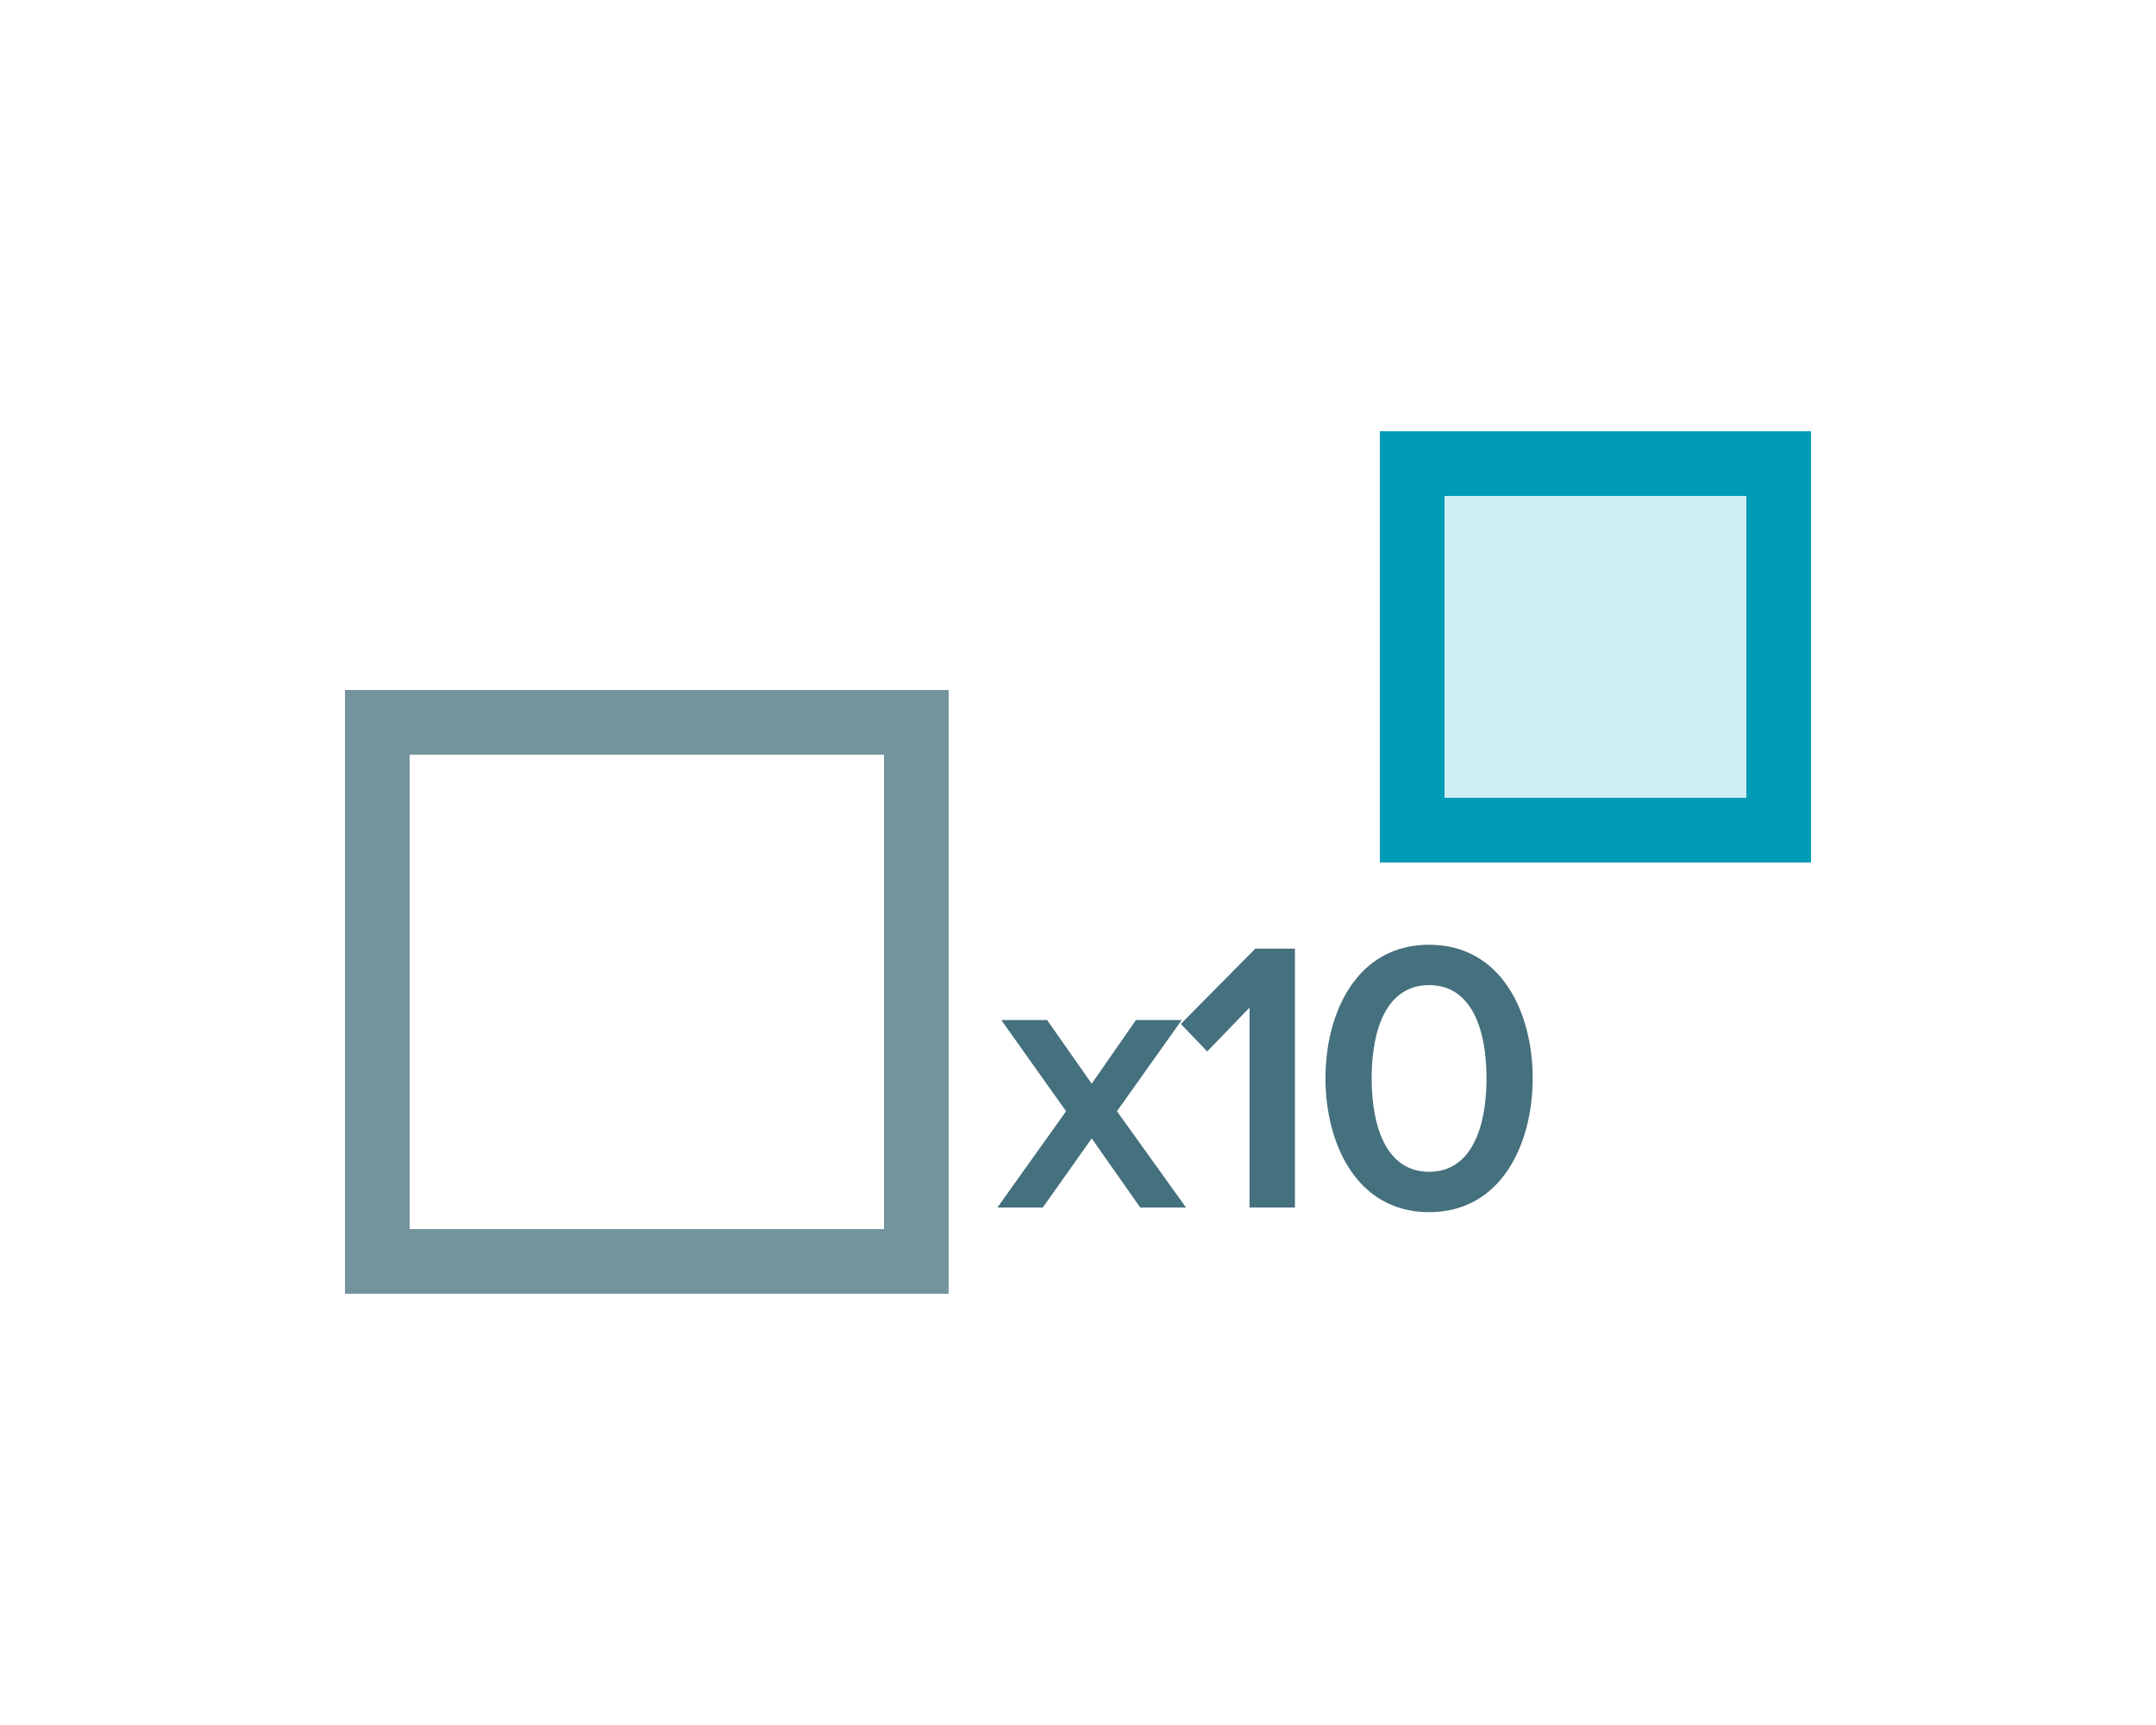
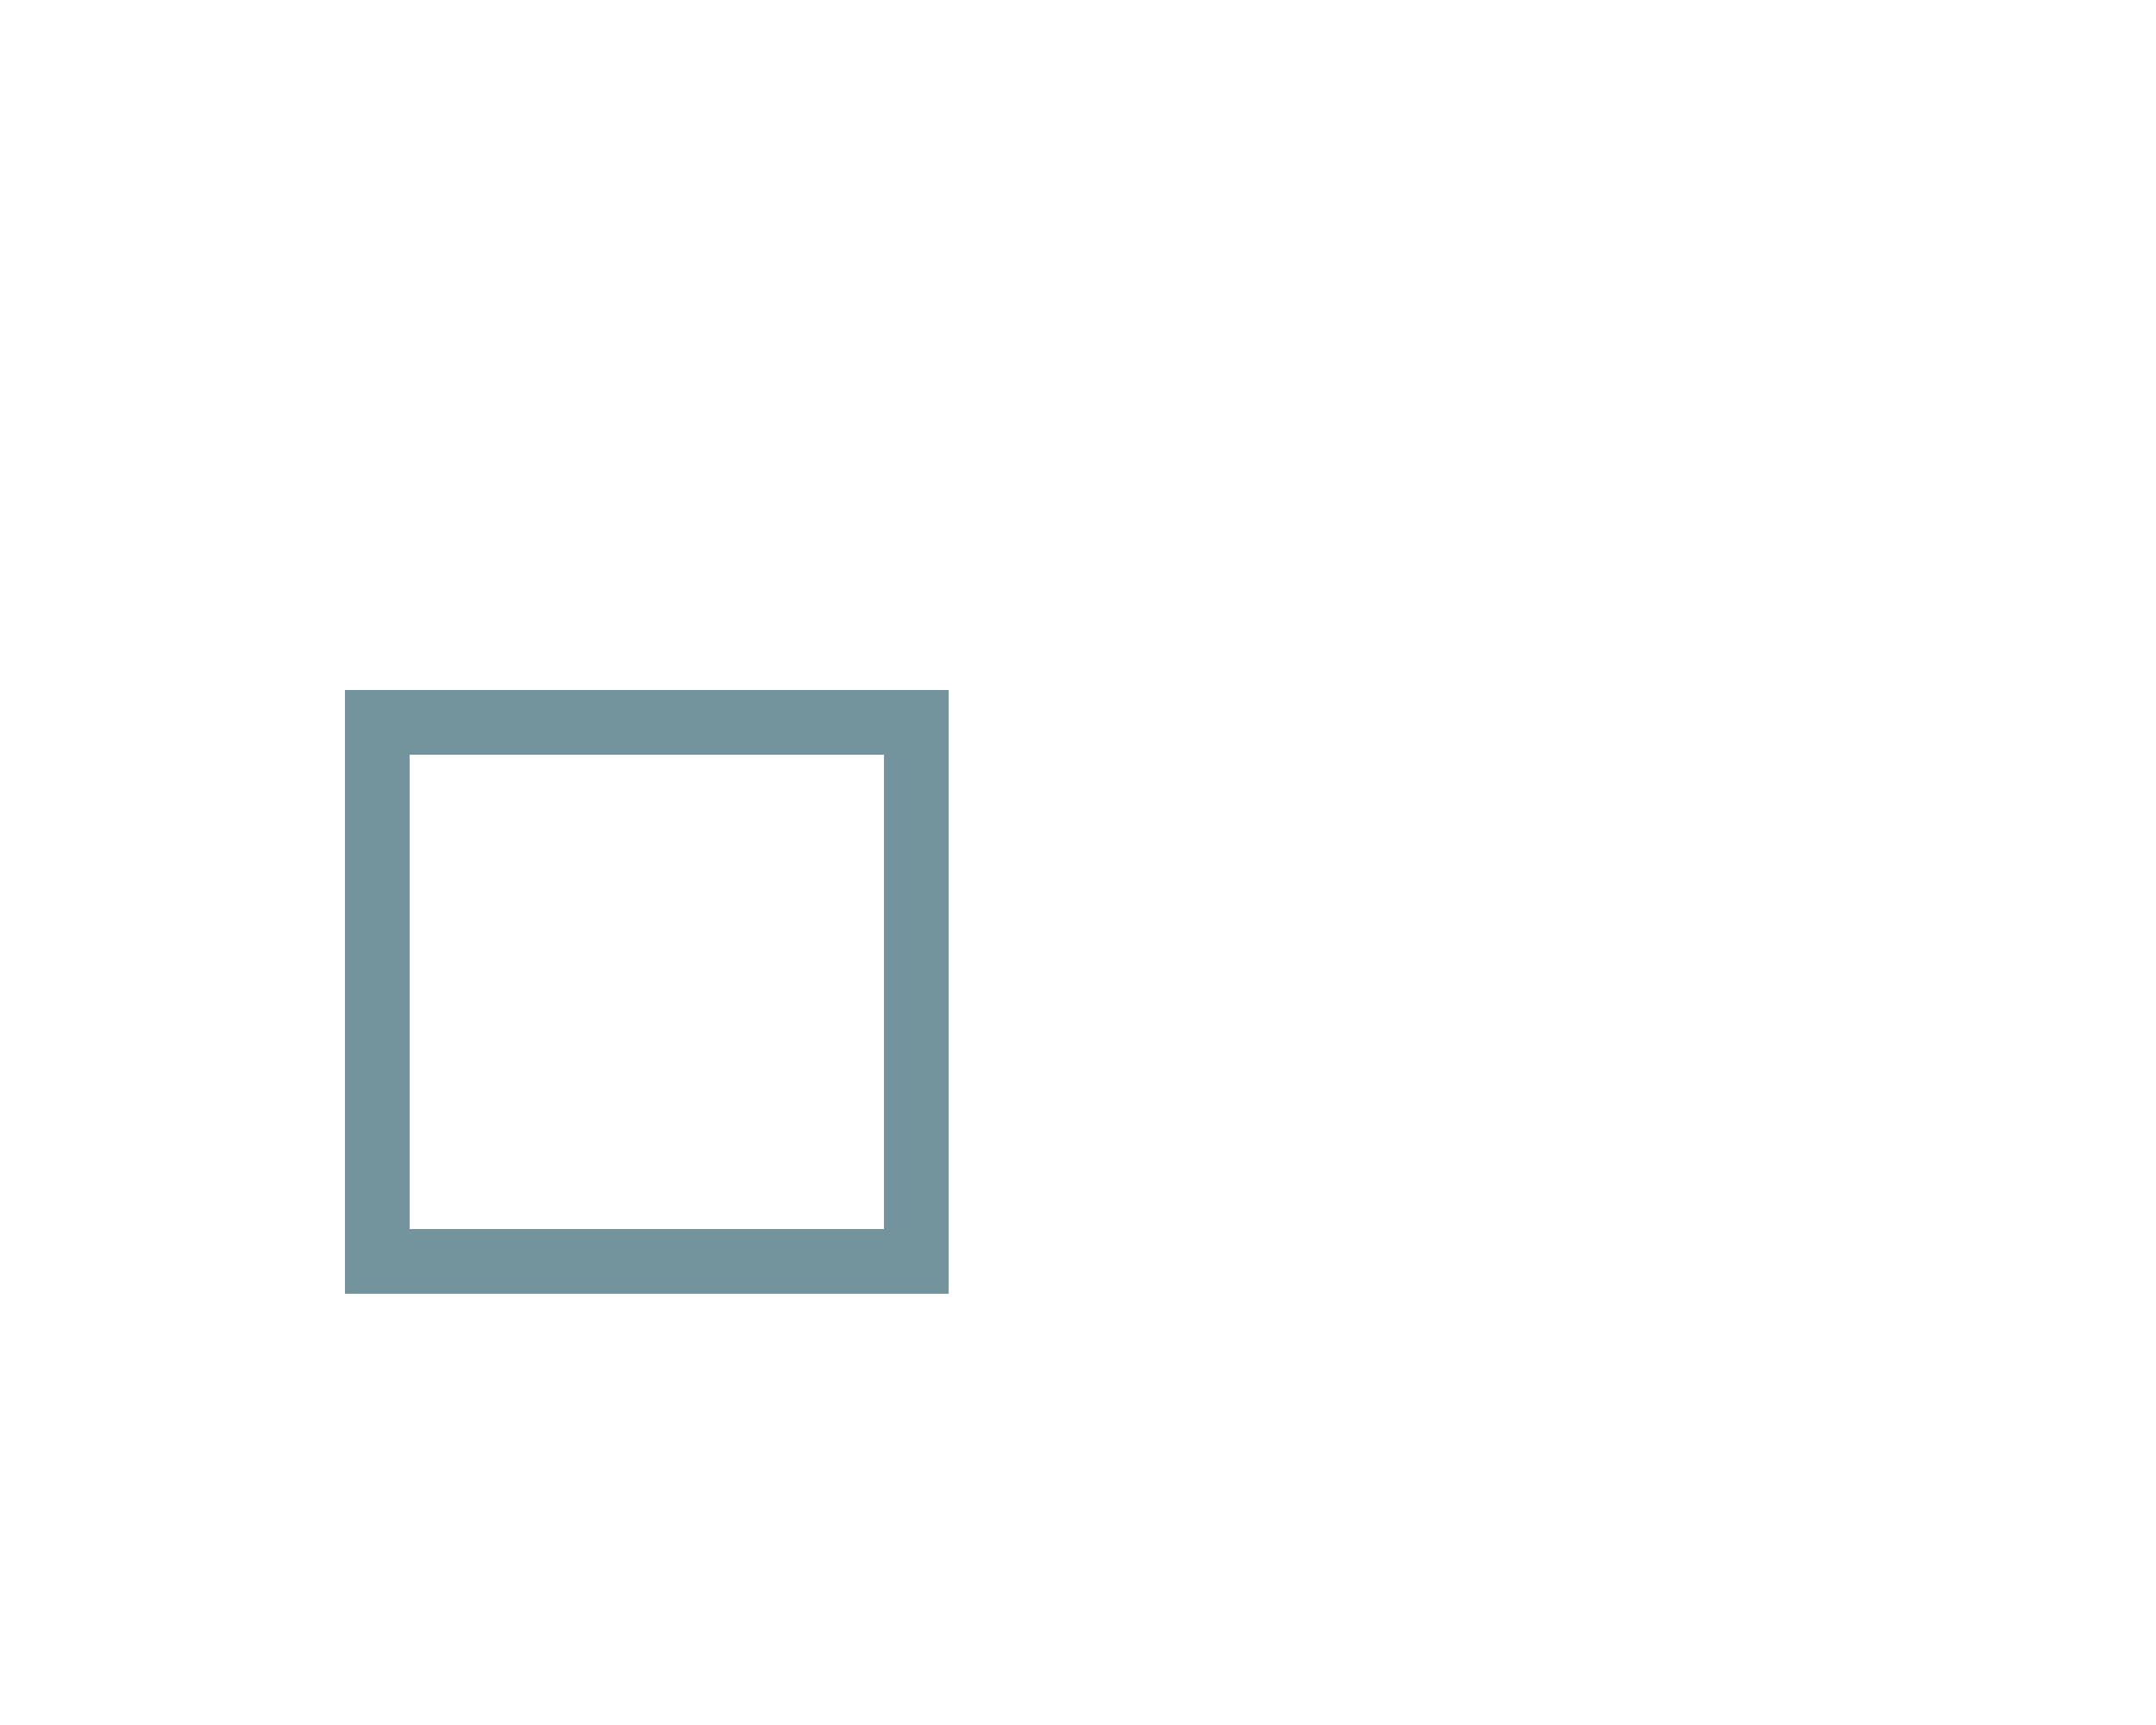
<svg xmlns="http://www.w3.org/2000/svg" width="50px" height="40px" viewBox="0 0 50 40" version="1.1">
  <title>S/scientific_notation@2x</title>
  <desc>Created with Sketch.</desc>
  <g id="S/scientific_notation" stroke="none" stroke-width="1" fill="none" fill-rule="evenodd">
    <g id="UI/common/blue_square" transform="translate(32, 10)" fill="#CDEFF4" fill-rule="nonzero" stroke="#009BB5" stroke-width="1.5">
-       <rect id="Rectangle-Copy" x="0.75" y="0.75" width="8.5" height="8.5" />
-     </g>
+       </g>
    <g id="UI/common/dark_square" transform="translate(8, 16)" fill-rule="nonzero" stroke="#74949D" stroke-width="1.5">
      <rect id="Rectangle" x="0.75" y="0.75" width="12.5" height="12.5" />
    </g>
-     <path d="M26.443,28 L25.318,26.398 L24.184,28 L23.131,28 L24.724,25.768 L23.221,23.653 L24.283,23.653 L25.318,25.129 L26.344,23.653 L27.406,23.653 L25.903,25.768 L27.505,28 L26.443,28 Z M28.978,28 L28.978,23.365 L27.997,24.382 L27.385,23.743 L29.113,21.997 L30.031,21.997 L30.031,28 L28.978,28 Z M30.739,25.003 C30.739,23.491 31.459,21.907 33.142,21.907 C34.825,21.907 35.545,23.491 35.545,25.003 C35.545,26.515 34.825,28.108 33.142,28.108 C31.459,28.108 30.739,26.515 30.739,25.003 Z M34.474,25.003 C34.474,23.86 34.123,22.843 33.142,22.843 C32.161,22.843 31.81,23.86 31.81,25.003 C31.81,26.146 32.161,27.172 33.142,27.172 C34.123,27.172 34.474,26.146 34.474,25.003 Z" id="x10" fill="#45707D" fill-rule="nonzero" />
  </g>
</svg>